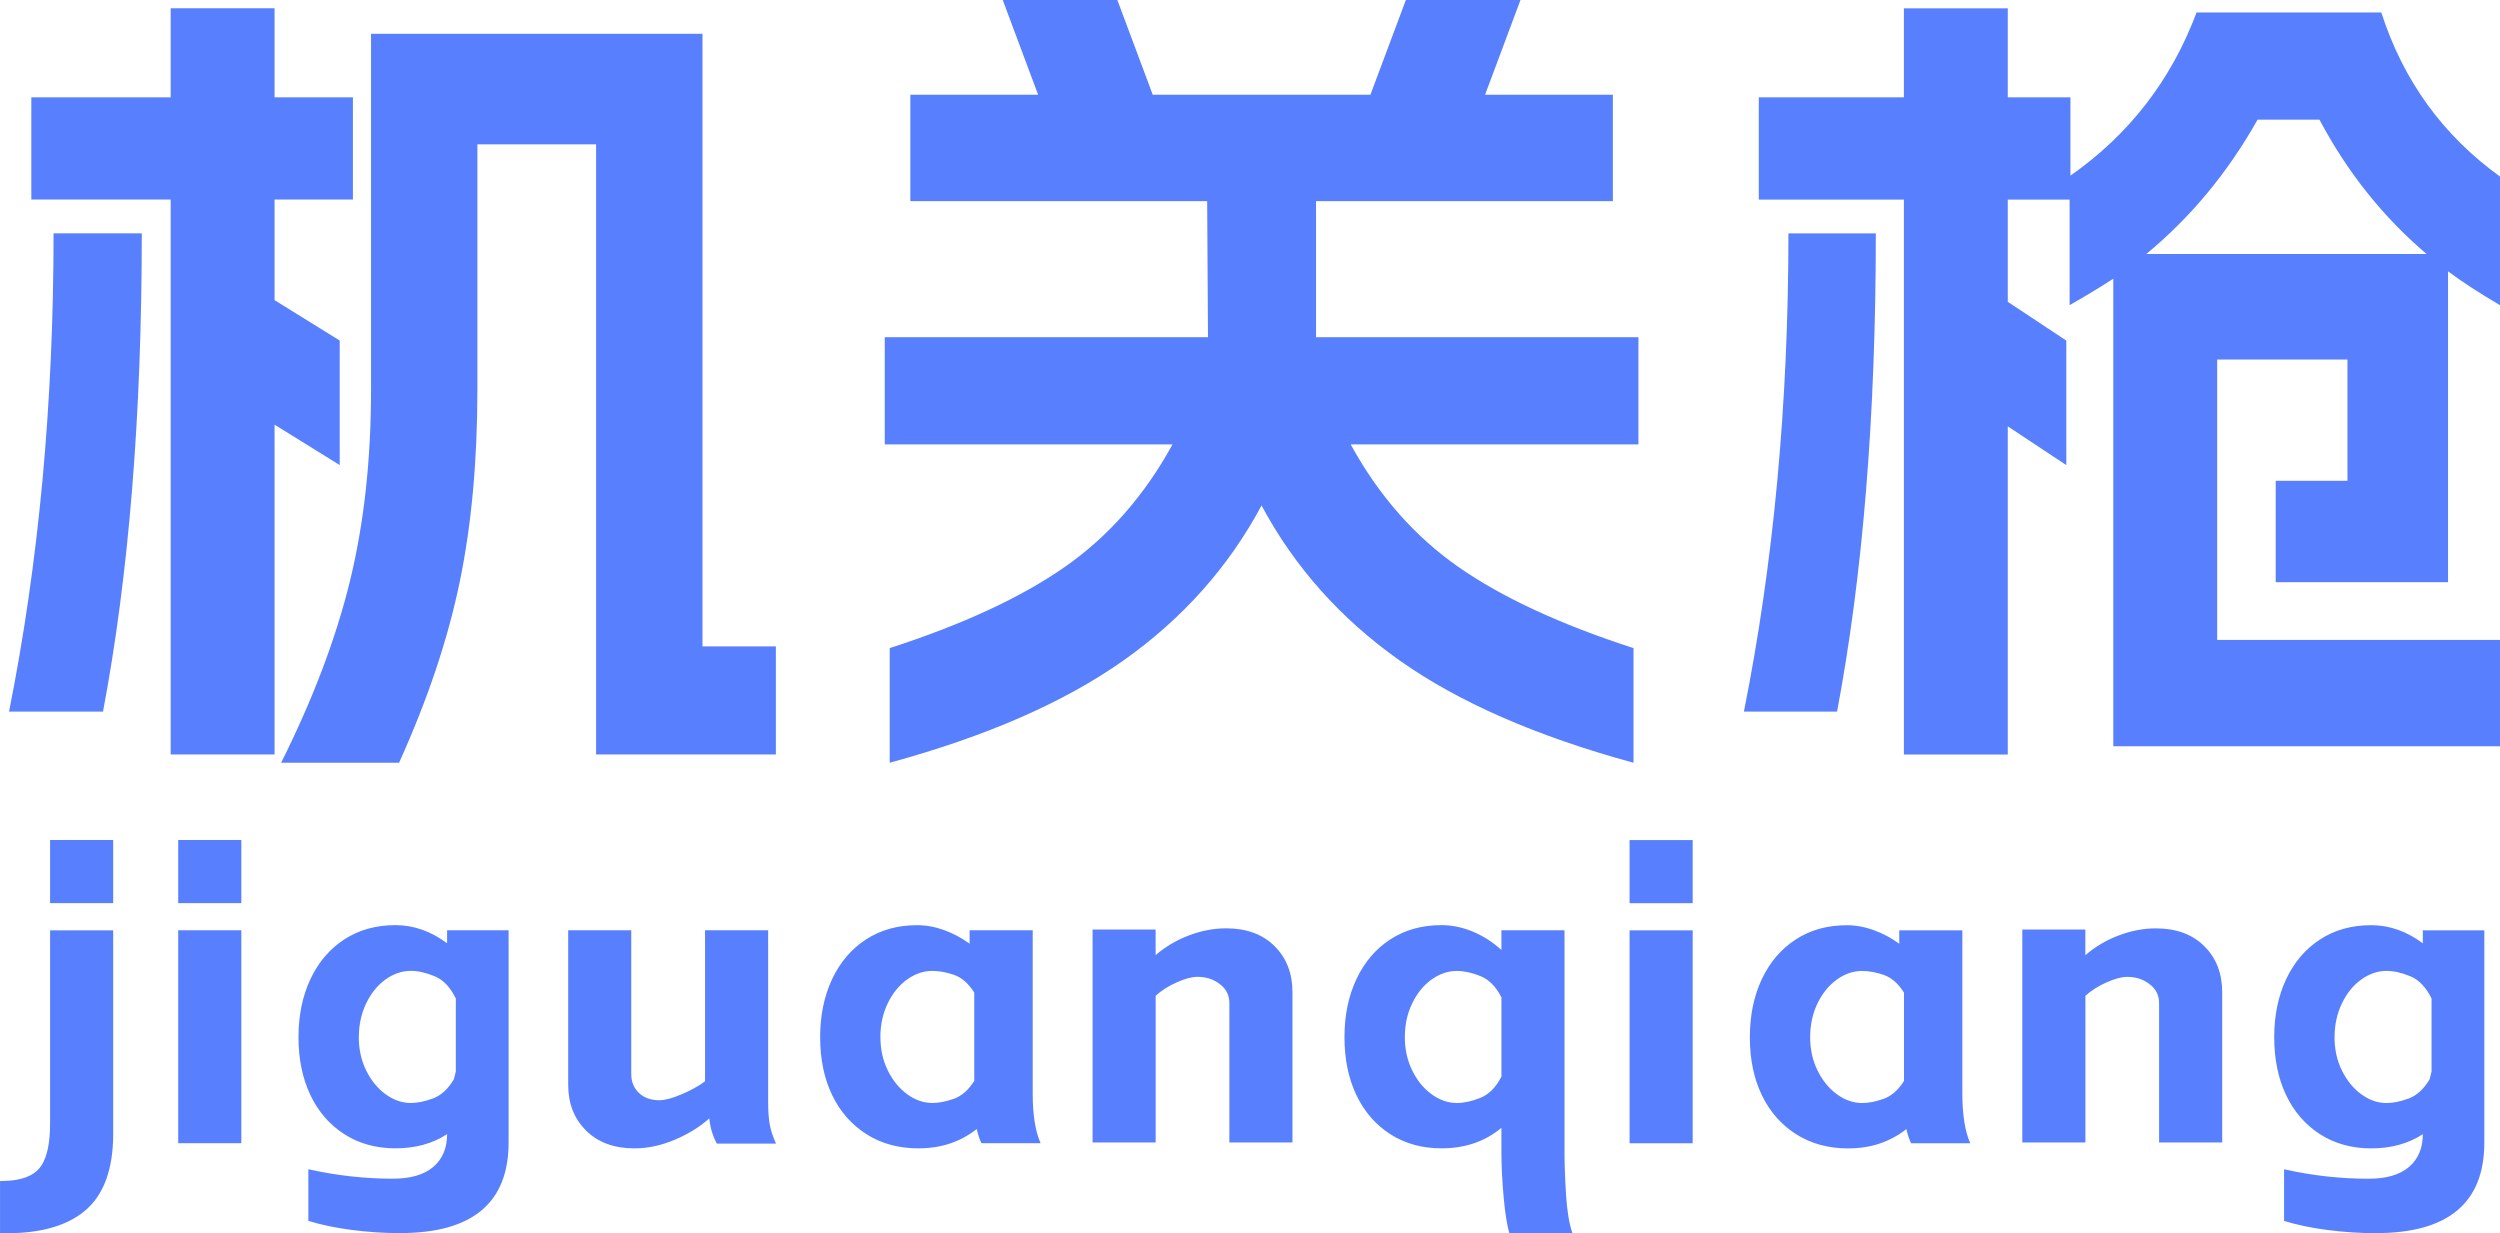
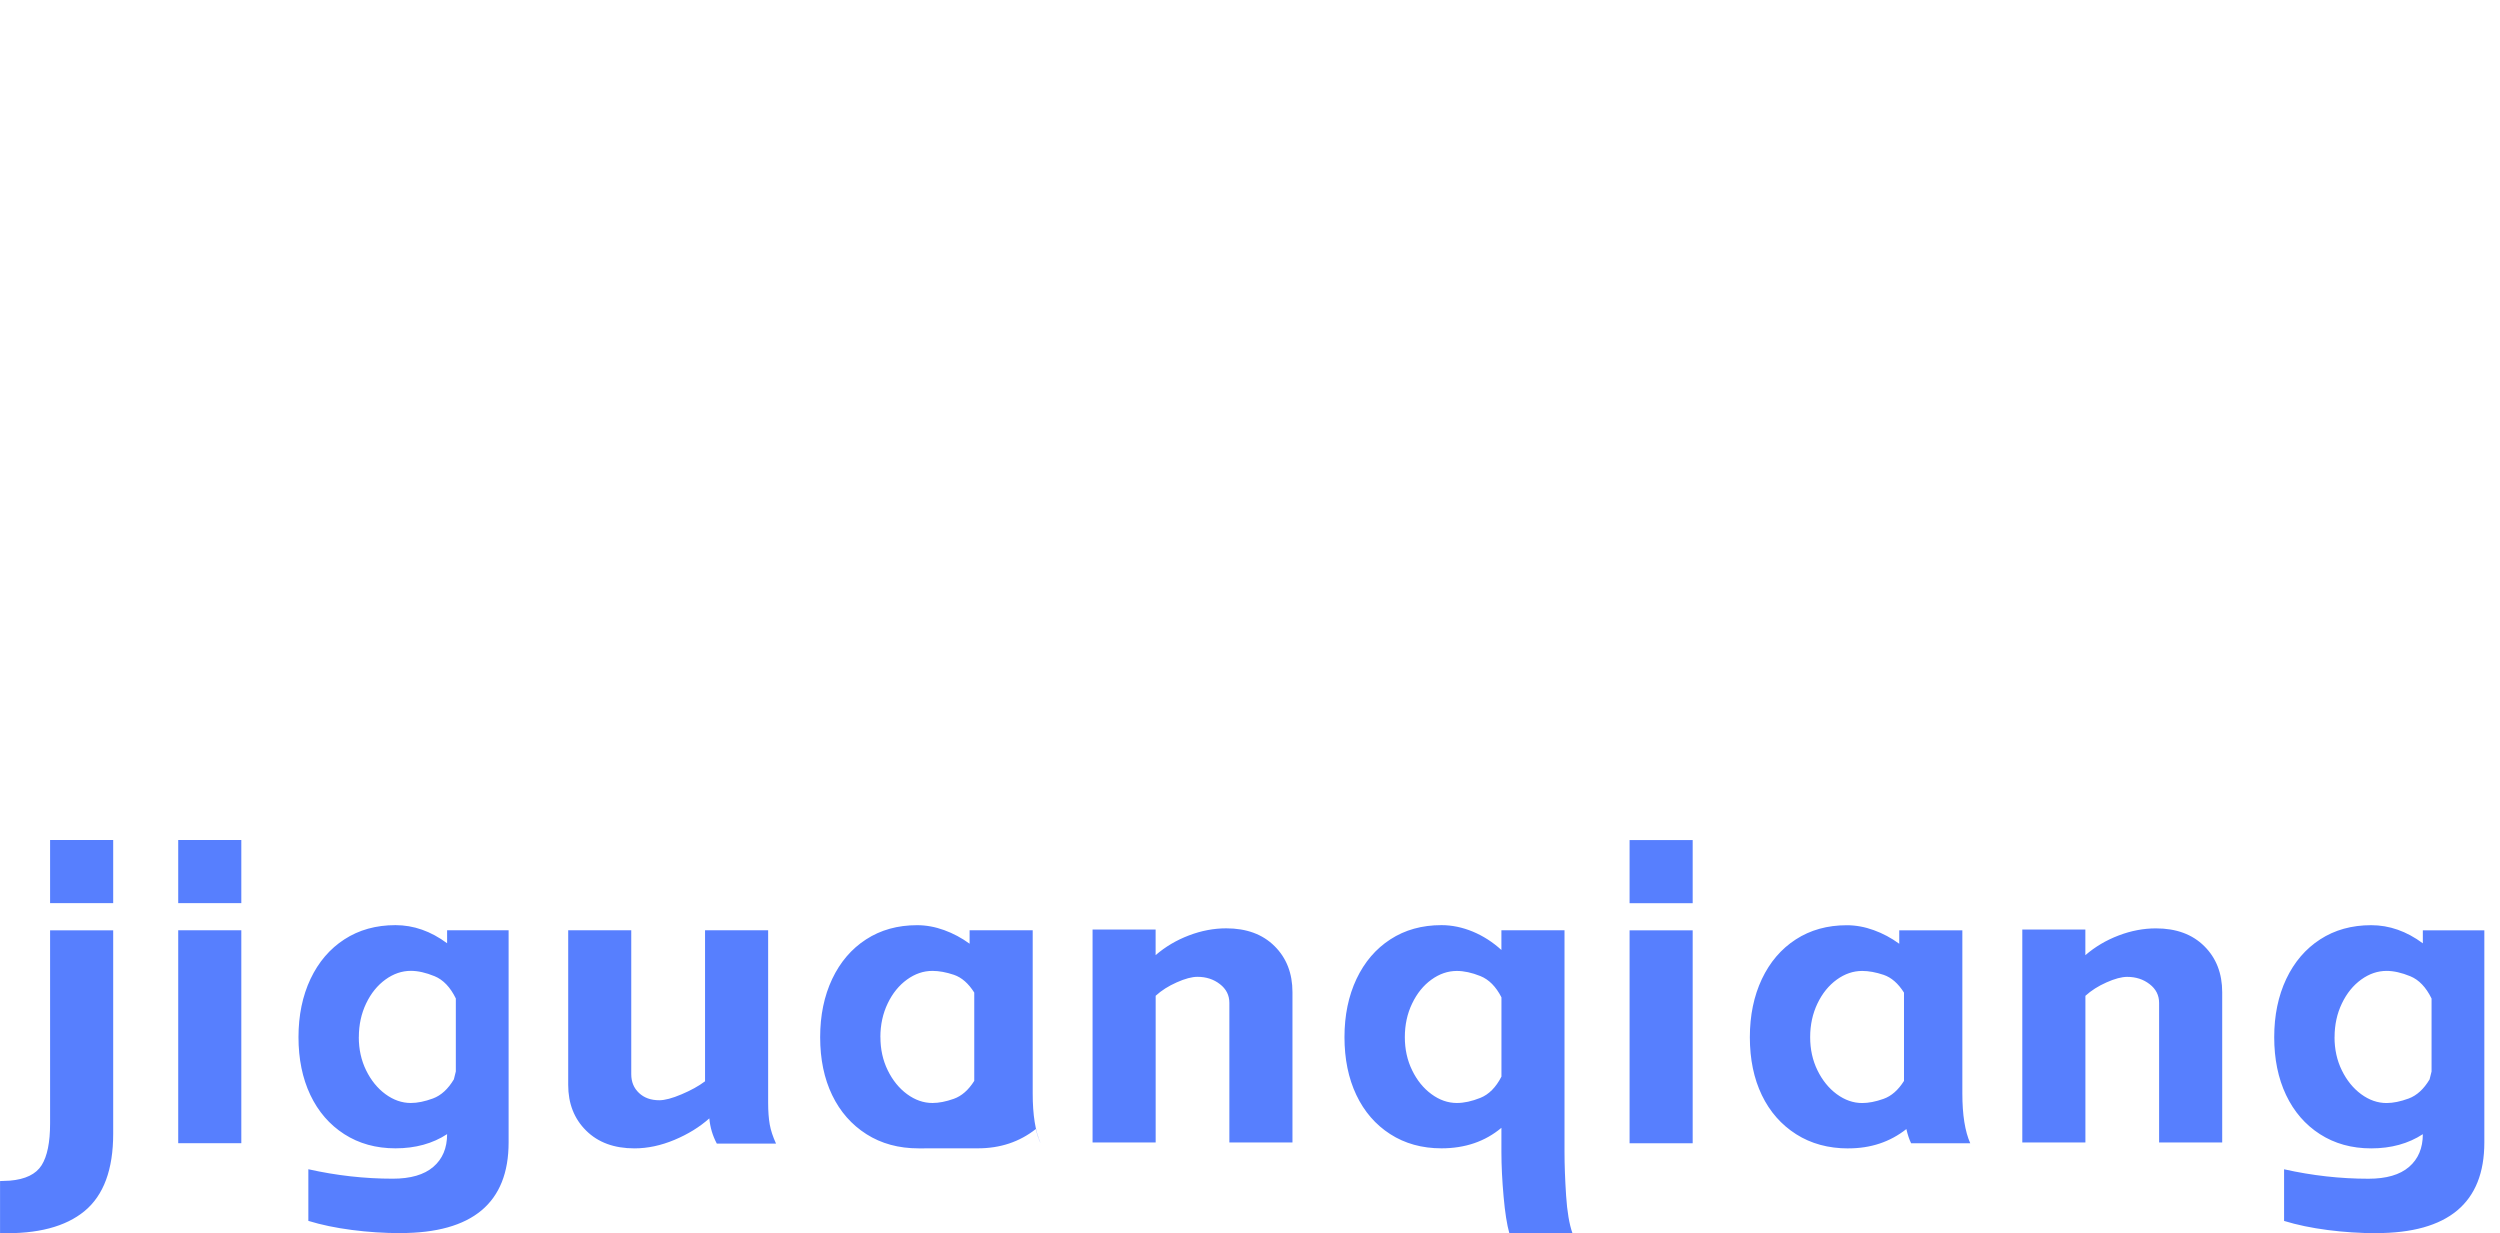
<svg xmlns="http://www.w3.org/2000/svg" xml:space="preserve" width="25.93mm" height="12.791mm" version="1.1" style="shape-rendering:geometricPrecision; text-rendering:geometricPrecision; image-rendering:optimizeQuality; fill-rule:evenodd; clip-rule:evenodd" viewBox="0 0 547.52 270.08">
  <defs>
    <style type="text/css">
   
    .fil0 {fill:#577FFE;fill-rule:nonzero}
   
  </style>
  </defs>
  <g id="图层_x0020_1">
    <g id="_1899751958880">
-       <path class="fil0" d="M61.57 167.04c6.98,-13.96 12.01,-27.24 15.08,-39.82 3.07,-12.58 4.61,-26.52 4.61,-41.81l0 -78.01 72.59 0 0 134.17 16.07 0 0 23.66 -39.37 0 0 -133.63 -26 0 0 53.81c0,15.53 -1.29,29.56 -3.88,42.08 -2.59,12.52 -7.01,25.7 -13.27,39.55l-25.82 0zm-59.59 -11.2c6.5,-32.5 9.75,-67.42 9.75,-104.74l19.32 0c0,39.85 -2.83,74.76 -8.49,104.74l-20.59 0zm4.88 -134.53l30.52 0 0 -19.5 22.75 0 0 19.5 17.16 0 0 22.39 -17.16 0 0 22.03 14.27 8.85 0 27.27 -14.27 -8.85 0 72.23 -22.75 0 0 -121.53 -30.52 0 0 -22.39zm350.87 145.73c-21.19,-5.78 -38.25,-13.24 -51.19,-22.39 -12.94,-9.15 -23.03,-20.47 -30.25,-33.95 -7.22,13.48 -17.31,24.8 -30.25,33.95 -12.94,9.15 -30.01,16.61 -51.19,22.39l0 -25.1c16.01,-5.18 28.8,-11.11 38.37,-17.79 9.57,-6.68 17.43,-15.62 23.57,-26.82l-63.02 0 0 -23.48 70.79 0 -0.18 -29.8 -65.01 0 0 -23.3 27.99 0 -7.76 -20.77 25.1 0 7.76 20.77 47.67 0 7.77 -20.77 25.1 0 -7.76 20.77 27.99 0 0 23.3 -65.01 0 0 29.8 70.61 0 0 23.48 -63.02 0c6.14,11.2 14,20.13 23.57,26.82 9.57,6.68 22.36,12.61 38.37,17.79l0 25.1zm105.1 -106c-3.37,2.17 -6.56,4.09 -9.57,5.78l0 -23.11 -13.54 0 0 22.39 12.82 8.49 0 27.27 -12.82 -8.49 0 71.87 -22.75 0 0 -121.53 -31.78 0 0 -22.39 31.78 0 0 -19.5 22.75 0 0 19.5 13.72 0 0 17.15c12.88,-9.03 22.09,-20.95 27.63,-35.75l40.45 0c4.81,14.93 13.48,26.91 26,35.94l0 28.17c-4.7,-2.77 -8.49,-5.24 -11.38,-7.41l0 68.08 -37.74 0 0 -22.21 15.71 0 0 -26.55 -28.53 0 0 61.4 61.94 0 0 23.29 -84.69 0 0 -102.39zm-80.9 94.81c6.5,-32.5 9.75,-67.42 9.75,-104.74l19.14 0c0,39.85 -2.83,74.76 -8.49,104.74l-20.41 0zm149.52 -100.22c-9.51,-8.07 -17.34,-17.88 -23.47,-29.43l-13.55 0c-6.5,11.56 -14.63,21.37 -24.38,29.43l61.4 0z" />
-       <path class="fil0" d="M-0 258.66c0.52,0 1.24,-0.03 2.16,-0.09 3.4,-0.29 5.71,-1.41 6.95,-3.37 1.24,-1.96 1.86,-5.01 1.86,-9.15l0 -42.31 13.82 0 0 44.56c0,7.83 -2.09,13.47 -6.26,16.92 -4.17,3.45 -10.35,5.07 -18.52,4.84l0 -11.4zm10.97 -74.69l13.82 0 0 13.82 -13.82 0 0 -13.82zm41.88 19.77l0 46.63 -13.82 0 0 -46.63 13.82 0zm-13.82 -19.77l13.82 0 0 13.82 -13.82 0 0 -13.82zm48.62 86.09c-3.51,0 -7.04,-0.23 -10.58,-0.69 -3.54,-0.46 -6.72,-1.12 -9.54,-1.99l0 -11.31c6.16,1.38 12.32,2.07 18.48,2.07 3.91,0 6.88,-0.86 8.89,-2.59 2.02,-1.73 3.02,-4.12 3.02,-7.17 -3.17,2.07 -6.94,3.11 -11.31,3.11 -4.26,0 -8,-1.04 -11.22,-3.11 -3.22,-2.07 -5.7,-4.94 -7.43,-8.59 -1.73,-3.66 -2.59,-7.87 -2.59,-12.65 0,-4.78 0.88,-9.02 2.63,-12.74 1.76,-3.71 4.23,-6.61 7.43,-8.68 3.19,-2.07 6.92,-3.11 11.18,-3.11 3.97,0 7.74,1.32 11.31,3.97l0 -2.85 13.47 0 0 46.46c0,13.24 -7.92,19.86 -23.75,19.86zm-9.07 -42.91c0,2.65 0.53,5.07 1.6,7.25 1.07,2.19 2.48,3.93 4.23,5.22 1.76,1.29 3.61,1.94 5.57,1.94 1.44,0 3.05,-0.33 4.84,-0.99 1.78,-0.66 3.31,-2.06 4.58,-4.19l0.43 -1.73 0 -15.98c-1.21,-2.47 -2.76,-4.1 -4.66,-4.88 -1.9,-0.78 -3.63,-1.17 -5.18,-1.17 -1.96,0 -3.81,0.63 -5.57,1.9 -1.75,1.27 -3.17,3.01 -4.23,5.23 -1.06,2.21 -1.6,4.68 -1.6,7.38zm78.41 23.31c-0.92,-1.73 -1.47,-3.57 -1.64,-5.53 -2.13,1.9 -4.68,3.47 -7.64,4.71 -2.96,1.24 -5.88,1.86 -8.76,1.86 -4.43,0 -7.96,-1.29 -10.58,-3.89 -2.62,-2.59 -3.93,-5.93 -3.93,-10.02l0 -33.85 13.81 0 0 31.52c0,1.67 0.56,3.04 1.69,4.1 1.12,1.07 2.61,1.6 4.45,1.6 1.21,0 2.84,-0.43 4.88,-1.3 2.04,-0.86 3.76,-1.81 5.14,-2.85l0 -33.07 13.82 0 0 37.74c0,1.9 0.12,3.5 0.35,4.79 0.23,1.29 0.69,2.69 1.38,4.19l-12.95 0zm44.21 1.04c-4.38,0 -8.19,-1.04 -11.44,-3.11 -3.25,-2.07 -5.76,-4.92 -7.51,-8.55 -1.75,-3.63 -2.63,-7.86 -2.63,-12.69 0,-4.78 0.88,-9.02 2.63,-12.74 1.76,-3.71 4.23,-6.61 7.43,-8.68 3.19,-2.07 6.92,-3.11 11.18,-3.11 1.96,0 3.93,0.36 5.92,1.08 1.98,0.72 3.84,1.71 5.57,2.98l0 -2.94 13.82 0 0 35.75c0,4.66 0.57,8.29 1.73,10.88l-12.95 0c-0.4,-0.8 -0.75,-1.84 -1.04,-3.11 -3.57,2.82 -7.8,4.23 -12.69,4.23zm-8.38 -24.35c0,2.65 0.53,5.07 1.6,7.25 1.07,2.19 2.48,3.93 4.23,5.22 1.76,1.29 3.61,1.94 5.57,1.94 1.38,0 2.94,-0.3 4.66,-0.91 1.73,-0.61 3.22,-1.92 4.49,-3.93l0 -19.34c-1.27,-2.01 -2.75,-3.31 -4.45,-3.89 -1.7,-0.57 -3.27,-0.86 -4.71,-0.86 -1.96,0 -3.81,0.63 -5.57,1.9 -1.75,1.27 -3.17,3.01 -4.23,5.23 -1.06,2.21 -1.6,4.68 -1.6,7.38zm60.27 -23.58l0 5.61c2.13,-1.84 4.56,-3.28 7.3,-4.32 2.73,-1.04 5.46,-1.55 8.16,-1.55 4.43,0 7.96,1.29 10.58,3.89 2.62,2.59 3.93,5.96 3.93,10.1l0 32.9 -13.82 0 0 -30.57c0,-1.67 -0.69,-3.04 -2.07,-4.1 -1.38,-1.07 -3.02,-1.6 -4.92,-1.6 -1.21,0 -2.72,0.4 -4.53,1.21 -1.81,0.8 -3.36,1.78 -4.62,2.94l0 32.12 -13.82 0 0 -46.63 13.82 0zm77.46 66.49c-0.52,-1.84 -0.94,-4.5 -1.25,-7.99 -0.31,-3.48 -0.48,-6.75 -0.48,-9.8l0 -5.27c-3.57,2.99 -7.94,4.49 -13.13,4.49 -4.26,0 -8,-1.04 -11.22,-3.11 -3.22,-2.07 -5.7,-4.94 -7.43,-8.59 -1.73,-3.66 -2.59,-7.87 -2.59,-12.65 0,-4.78 0.88,-9.02 2.63,-12.74 1.76,-3.71 4.23,-6.61 7.43,-8.68 3.19,-2.07 6.92,-3.11 11.18,-3.11 2.3,0 4.59,0.48 6.87,1.42 2.27,0.95 4.36,2.29 6.26,4.02l0 -4.32 13.82 0 0 48.53c0,2.88 0.12,6.07 0.35,9.59 0.23,3.51 0.69,6.24 1.38,8.2l-13.82 0zm-22.88 -42.91c0,2.65 0.53,5.07 1.6,7.25 1.06,2.19 2.47,3.93 4.23,5.22 1.75,1.29 3.61,1.94 5.57,1.94 1.55,0 3.27,-0.37 5.14,-1.12 1.87,-0.75 3.41,-2.3 4.62,-4.66l0 -17.36c-1.21,-2.36 -2.75,-3.91 -4.62,-4.66 -1.87,-0.75 -3.59,-1.12 -5.14,-1.12 -1.96,0 -3.81,0.63 -5.57,1.9 -1.76,1.27 -3.17,3.01 -4.23,5.23 -1.07,2.21 -1.6,4.68 -1.6,7.38zm63.04 -23.4l0 46.63 -13.82 0 0 -46.63 13.82 0zm-13.82 -19.77l13.82 0 0 13.82 -13.82 0 0 -13.82zm47.92 67.53c-4.38,0 -8.19,-1.04 -11.44,-3.11 -3.25,-2.07 -5.76,-4.92 -7.51,-8.55 -1.75,-3.63 -2.63,-7.86 -2.63,-12.69 0,-4.78 0.88,-9.02 2.63,-12.74 1.76,-3.71 4.23,-6.61 7.43,-8.68 3.19,-2.07 6.92,-3.11 11.18,-3.11 1.96,0 3.93,0.36 5.91,1.08 1.99,0.72 3.84,1.71 5.57,2.98l0 -2.94 13.82 0 0 35.75c0,4.66 0.58,8.29 1.73,10.88l-12.95 0c-0.4,-0.8 -0.75,-1.84 -1.04,-3.11 -3.57,2.82 -7.8,4.23 -12.69,4.23zm-8.37 -24.35c0,2.65 0.53,5.07 1.6,7.25 1.07,2.19 2.48,3.93 4.23,5.22 1.76,1.29 3.61,1.94 5.57,1.94 1.38,0 2.94,-0.3 4.66,-0.91 1.73,-0.61 3.22,-1.92 4.49,-3.93l0 -19.34c-1.27,-2.01 -2.75,-3.31 -4.45,-3.89 -1.7,-0.57 -3.27,-0.86 -4.7,-0.86 -1.96,0 -3.81,0.63 -5.57,1.9 -1.75,1.27 -3.17,3.01 -4.23,5.23 -1.06,2.21 -1.6,4.68 -1.6,7.38zm60.27 -23.58l0 5.61c2.13,-1.84 4.56,-3.28 7.3,-4.32 2.73,-1.04 5.45,-1.55 8.16,-1.55 4.43,0 7.96,1.29 10.58,3.89 2.62,2.59 3.93,5.96 3.93,10.1l0 32.9 -13.82 0 0 -30.57c0,-1.67 -0.69,-3.04 -2.07,-4.1 -1.38,-1.07 -3.02,-1.6 -4.92,-1.6 -1.21,0 -2.72,0.4 -4.53,1.21 -1.81,0.8 -3.35,1.78 -4.62,2.94l0 32.12 -13.82 0 0 -46.63 13.82 0zm63.64 66.49c-3.51,0 -7.04,-0.23 -10.58,-0.69 -3.54,-0.46 -6.72,-1.12 -9.54,-1.99l0 -11.31c6.16,1.38 12.32,2.07 18.48,2.07 3.91,0 6.88,-0.86 8.89,-2.59 2.01,-1.73 3.02,-4.12 3.02,-7.17 -3.17,2.07 -6.94,3.11 -11.31,3.11 -4.26,0 -8,-1.04 -11.22,-3.11 -3.22,-2.07 -5.7,-4.94 -7.43,-8.59 -1.73,-3.66 -2.59,-7.87 -2.59,-12.65 0,-4.78 0.88,-9.02 2.63,-12.74 1.76,-3.71 4.23,-6.61 7.43,-8.68 3.19,-2.07 6.92,-3.11 11.18,-3.11 3.97,0 7.74,1.32 11.31,3.97l0 -2.85 13.47 0 0 46.46c0,13.24 -7.92,19.86 -23.75,19.86zm-9.07 -42.91c0,2.65 0.53,5.07 1.6,7.25 1.07,2.19 2.48,3.93 4.23,5.22 1.76,1.29 3.61,1.94 5.57,1.94 1.44,0 3.05,-0.33 4.84,-0.99 1.78,-0.66 3.31,-2.06 4.58,-4.19l0.43 -1.73 0 -15.98c-1.21,-2.47 -2.76,-4.1 -4.66,-4.88 -1.9,-0.78 -3.63,-1.17 -5.18,-1.17 -1.96,0 -3.81,0.63 -5.57,1.9 -1.75,1.27 -3.17,3.01 -4.23,5.23 -1.06,2.21 -1.6,4.68 -1.6,7.38z" />
+       <path class="fil0" d="M-0 258.66c0.52,0 1.24,-0.03 2.16,-0.09 3.4,-0.29 5.71,-1.41 6.95,-3.37 1.24,-1.96 1.86,-5.01 1.86,-9.15l0 -42.31 13.82 0 0 44.56c0,7.83 -2.09,13.47 -6.26,16.92 -4.17,3.45 -10.35,5.07 -18.52,4.84l0 -11.4zm10.97 -74.69l13.82 0 0 13.82 -13.82 0 0 -13.82zm41.88 19.77l0 46.63 -13.82 0 0 -46.63 13.82 0zm-13.82 -19.77l13.82 0 0 13.82 -13.82 0 0 -13.82zm48.62 86.09c-3.51,0 -7.04,-0.23 -10.58,-0.69 -3.54,-0.46 -6.72,-1.12 -9.54,-1.99l0 -11.31c6.16,1.38 12.32,2.07 18.48,2.07 3.91,0 6.88,-0.86 8.89,-2.59 2.02,-1.73 3.02,-4.12 3.02,-7.17 -3.17,2.07 -6.94,3.11 -11.31,3.11 -4.26,0 -8,-1.04 -11.22,-3.11 -3.22,-2.07 -5.7,-4.94 -7.43,-8.59 -1.73,-3.66 -2.59,-7.87 -2.59,-12.65 0,-4.78 0.88,-9.02 2.63,-12.74 1.76,-3.71 4.23,-6.61 7.43,-8.68 3.19,-2.07 6.92,-3.11 11.18,-3.11 3.97,0 7.74,1.32 11.31,3.97l0 -2.85 13.47 0 0 46.46c0,13.24 -7.92,19.86 -23.75,19.86zm-9.07 -42.91c0,2.65 0.53,5.07 1.6,7.25 1.07,2.19 2.48,3.93 4.23,5.22 1.76,1.29 3.61,1.94 5.57,1.94 1.44,0 3.05,-0.33 4.84,-0.99 1.78,-0.66 3.31,-2.06 4.58,-4.19l0.43 -1.73 0 -15.98c-1.21,-2.47 -2.76,-4.1 -4.66,-4.88 -1.9,-0.78 -3.63,-1.17 -5.18,-1.17 -1.96,0 -3.81,0.63 -5.57,1.9 -1.75,1.27 -3.17,3.01 -4.23,5.23 -1.06,2.21 -1.6,4.68 -1.6,7.38zm78.41 23.31c-0.92,-1.73 -1.47,-3.57 -1.64,-5.53 -2.13,1.9 -4.68,3.47 -7.64,4.71 -2.96,1.24 -5.88,1.86 -8.76,1.86 -4.43,0 -7.96,-1.29 -10.58,-3.89 -2.62,-2.59 -3.93,-5.93 -3.93,-10.02l0 -33.85 13.81 0 0 31.52c0,1.67 0.56,3.04 1.69,4.1 1.12,1.07 2.61,1.6 4.45,1.6 1.21,0 2.84,-0.43 4.88,-1.3 2.04,-0.86 3.76,-1.81 5.14,-2.85l0 -33.07 13.82 0 0 37.74c0,1.9 0.12,3.5 0.35,4.79 0.23,1.29 0.69,2.69 1.38,4.19l-12.95 0zm44.21 1.04c-4.38,0 -8.19,-1.04 -11.44,-3.11 -3.25,-2.07 -5.76,-4.92 -7.51,-8.55 -1.75,-3.63 -2.63,-7.86 -2.63,-12.69 0,-4.78 0.88,-9.02 2.63,-12.74 1.76,-3.71 4.23,-6.61 7.43,-8.68 3.19,-2.07 6.92,-3.11 11.18,-3.11 1.96,0 3.93,0.36 5.92,1.08 1.98,0.72 3.84,1.71 5.57,2.98l0 -2.94 13.82 0 0 35.75c0,4.66 0.57,8.29 1.73,10.88c-0.4,-0.8 -0.75,-1.84 -1.04,-3.11 -3.57,2.82 -7.8,4.23 -12.69,4.23zm-8.38 -24.35c0,2.65 0.53,5.07 1.6,7.25 1.07,2.19 2.48,3.93 4.23,5.22 1.76,1.29 3.61,1.94 5.57,1.94 1.38,0 2.94,-0.3 4.66,-0.91 1.73,-0.61 3.22,-1.92 4.49,-3.93l0 -19.34c-1.27,-2.01 -2.75,-3.31 -4.45,-3.89 -1.7,-0.57 -3.27,-0.86 -4.71,-0.86 -1.96,0 -3.81,0.63 -5.57,1.9 -1.75,1.27 -3.17,3.01 -4.23,5.23 -1.06,2.21 -1.6,4.68 -1.6,7.38zm60.27 -23.58l0 5.61c2.13,-1.84 4.56,-3.28 7.3,-4.32 2.73,-1.04 5.46,-1.55 8.16,-1.55 4.43,0 7.96,1.29 10.58,3.89 2.62,2.59 3.93,5.96 3.93,10.1l0 32.9 -13.82 0 0 -30.57c0,-1.67 -0.69,-3.04 -2.07,-4.1 -1.38,-1.07 -3.02,-1.6 -4.92,-1.6 -1.21,0 -2.72,0.4 -4.53,1.21 -1.81,0.8 -3.36,1.78 -4.62,2.94l0 32.12 -13.82 0 0 -46.63 13.82 0zm77.46 66.49c-0.52,-1.84 -0.94,-4.5 -1.25,-7.99 -0.31,-3.48 -0.48,-6.75 -0.48,-9.8l0 -5.27c-3.57,2.99 -7.94,4.49 -13.13,4.49 -4.26,0 -8,-1.04 -11.22,-3.11 -3.22,-2.07 -5.7,-4.94 -7.43,-8.59 -1.73,-3.66 -2.59,-7.87 -2.59,-12.65 0,-4.78 0.88,-9.02 2.63,-12.74 1.76,-3.71 4.23,-6.61 7.43,-8.68 3.19,-2.07 6.92,-3.11 11.18,-3.11 2.3,0 4.59,0.48 6.87,1.42 2.27,0.95 4.36,2.29 6.26,4.02l0 -4.32 13.82 0 0 48.53c0,2.88 0.12,6.07 0.35,9.59 0.23,3.51 0.69,6.24 1.38,8.2l-13.82 0zm-22.88 -42.91c0,2.65 0.53,5.07 1.6,7.25 1.06,2.19 2.47,3.93 4.23,5.22 1.75,1.29 3.61,1.94 5.57,1.94 1.55,0 3.27,-0.37 5.14,-1.12 1.87,-0.75 3.41,-2.3 4.62,-4.66l0 -17.36c-1.21,-2.36 -2.75,-3.91 -4.62,-4.66 -1.87,-0.75 -3.59,-1.12 -5.14,-1.12 -1.96,0 -3.81,0.63 -5.57,1.9 -1.76,1.27 -3.17,3.01 -4.23,5.23 -1.07,2.21 -1.6,4.68 -1.6,7.38zm63.04 -23.4l0 46.63 -13.82 0 0 -46.63 13.82 0zm-13.82 -19.77l13.82 0 0 13.82 -13.82 0 0 -13.82zm47.92 67.53c-4.38,0 -8.19,-1.04 -11.44,-3.11 -3.25,-2.07 -5.76,-4.92 -7.51,-8.55 -1.75,-3.63 -2.63,-7.86 -2.63,-12.69 0,-4.78 0.88,-9.02 2.63,-12.74 1.76,-3.71 4.23,-6.61 7.43,-8.68 3.19,-2.07 6.92,-3.11 11.18,-3.11 1.96,0 3.93,0.36 5.91,1.08 1.99,0.72 3.84,1.71 5.57,2.98l0 -2.94 13.82 0 0 35.75c0,4.66 0.58,8.29 1.73,10.88l-12.95 0c-0.4,-0.8 -0.75,-1.84 -1.04,-3.11 -3.57,2.82 -7.8,4.23 -12.69,4.23zm-8.37 -24.35c0,2.65 0.53,5.07 1.6,7.25 1.07,2.19 2.48,3.93 4.23,5.22 1.76,1.29 3.61,1.94 5.57,1.94 1.38,0 2.94,-0.3 4.66,-0.91 1.73,-0.61 3.22,-1.92 4.49,-3.93l0 -19.34c-1.27,-2.01 -2.75,-3.31 -4.45,-3.89 -1.7,-0.57 -3.27,-0.86 -4.7,-0.86 -1.96,0 -3.81,0.63 -5.57,1.9 -1.75,1.27 -3.17,3.01 -4.23,5.23 -1.06,2.21 -1.6,4.68 -1.6,7.38zm60.27 -23.58l0 5.61c2.13,-1.84 4.56,-3.28 7.3,-4.32 2.73,-1.04 5.45,-1.55 8.16,-1.55 4.43,0 7.96,1.29 10.58,3.89 2.62,2.59 3.93,5.96 3.93,10.1l0 32.9 -13.82 0 0 -30.57c0,-1.67 -0.69,-3.04 -2.07,-4.1 -1.38,-1.07 -3.02,-1.6 -4.92,-1.6 -1.21,0 -2.72,0.4 -4.53,1.21 -1.81,0.8 -3.35,1.78 -4.62,2.94l0 32.12 -13.82 0 0 -46.63 13.82 0zm63.64 66.49c-3.51,0 -7.04,-0.23 -10.58,-0.69 -3.54,-0.46 -6.72,-1.12 -9.54,-1.99l0 -11.31c6.16,1.38 12.32,2.07 18.48,2.07 3.91,0 6.88,-0.86 8.89,-2.59 2.01,-1.73 3.02,-4.12 3.02,-7.17 -3.17,2.07 -6.94,3.11 -11.31,3.11 -4.26,0 -8,-1.04 -11.22,-3.11 -3.22,-2.07 -5.7,-4.94 -7.43,-8.59 -1.73,-3.66 -2.59,-7.87 -2.59,-12.65 0,-4.78 0.88,-9.02 2.63,-12.74 1.76,-3.71 4.23,-6.61 7.43,-8.68 3.19,-2.07 6.92,-3.11 11.18,-3.11 3.97,0 7.74,1.32 11.31,3.97l0 -2.85 13.47 0 0 46.46c0,13.24 -7.92,19.86 -23.75,19.86zm-9.07 -42.91c0,2.65 0.53,5.07 1.6,7.25 1.07,2.19 2.48,3.93 4.23,5.22 1.76,1.29 3.61,1.94 5.57,1.94 1.44,0 3.05,-0.33 4.84,-0.99 1.78,-0.66 3.31,-2.06 4.58,-4.19l0.43 -1.73 0 -15.98c-1.21,-2.47 -2.76,-4.1 -4.66,-4.88 -1.9,-0.78 -3.63,-1.17 -5.18,-1.17 -1.96,0 -3.81,0.63 -5.57,1.9 -1.75,1.27 -3.17,3.01 -4.23,5.23 -1.06,2.21 -1.6,4.68 -1.6,7.38z" />
    </g>
  </g>
</svg>